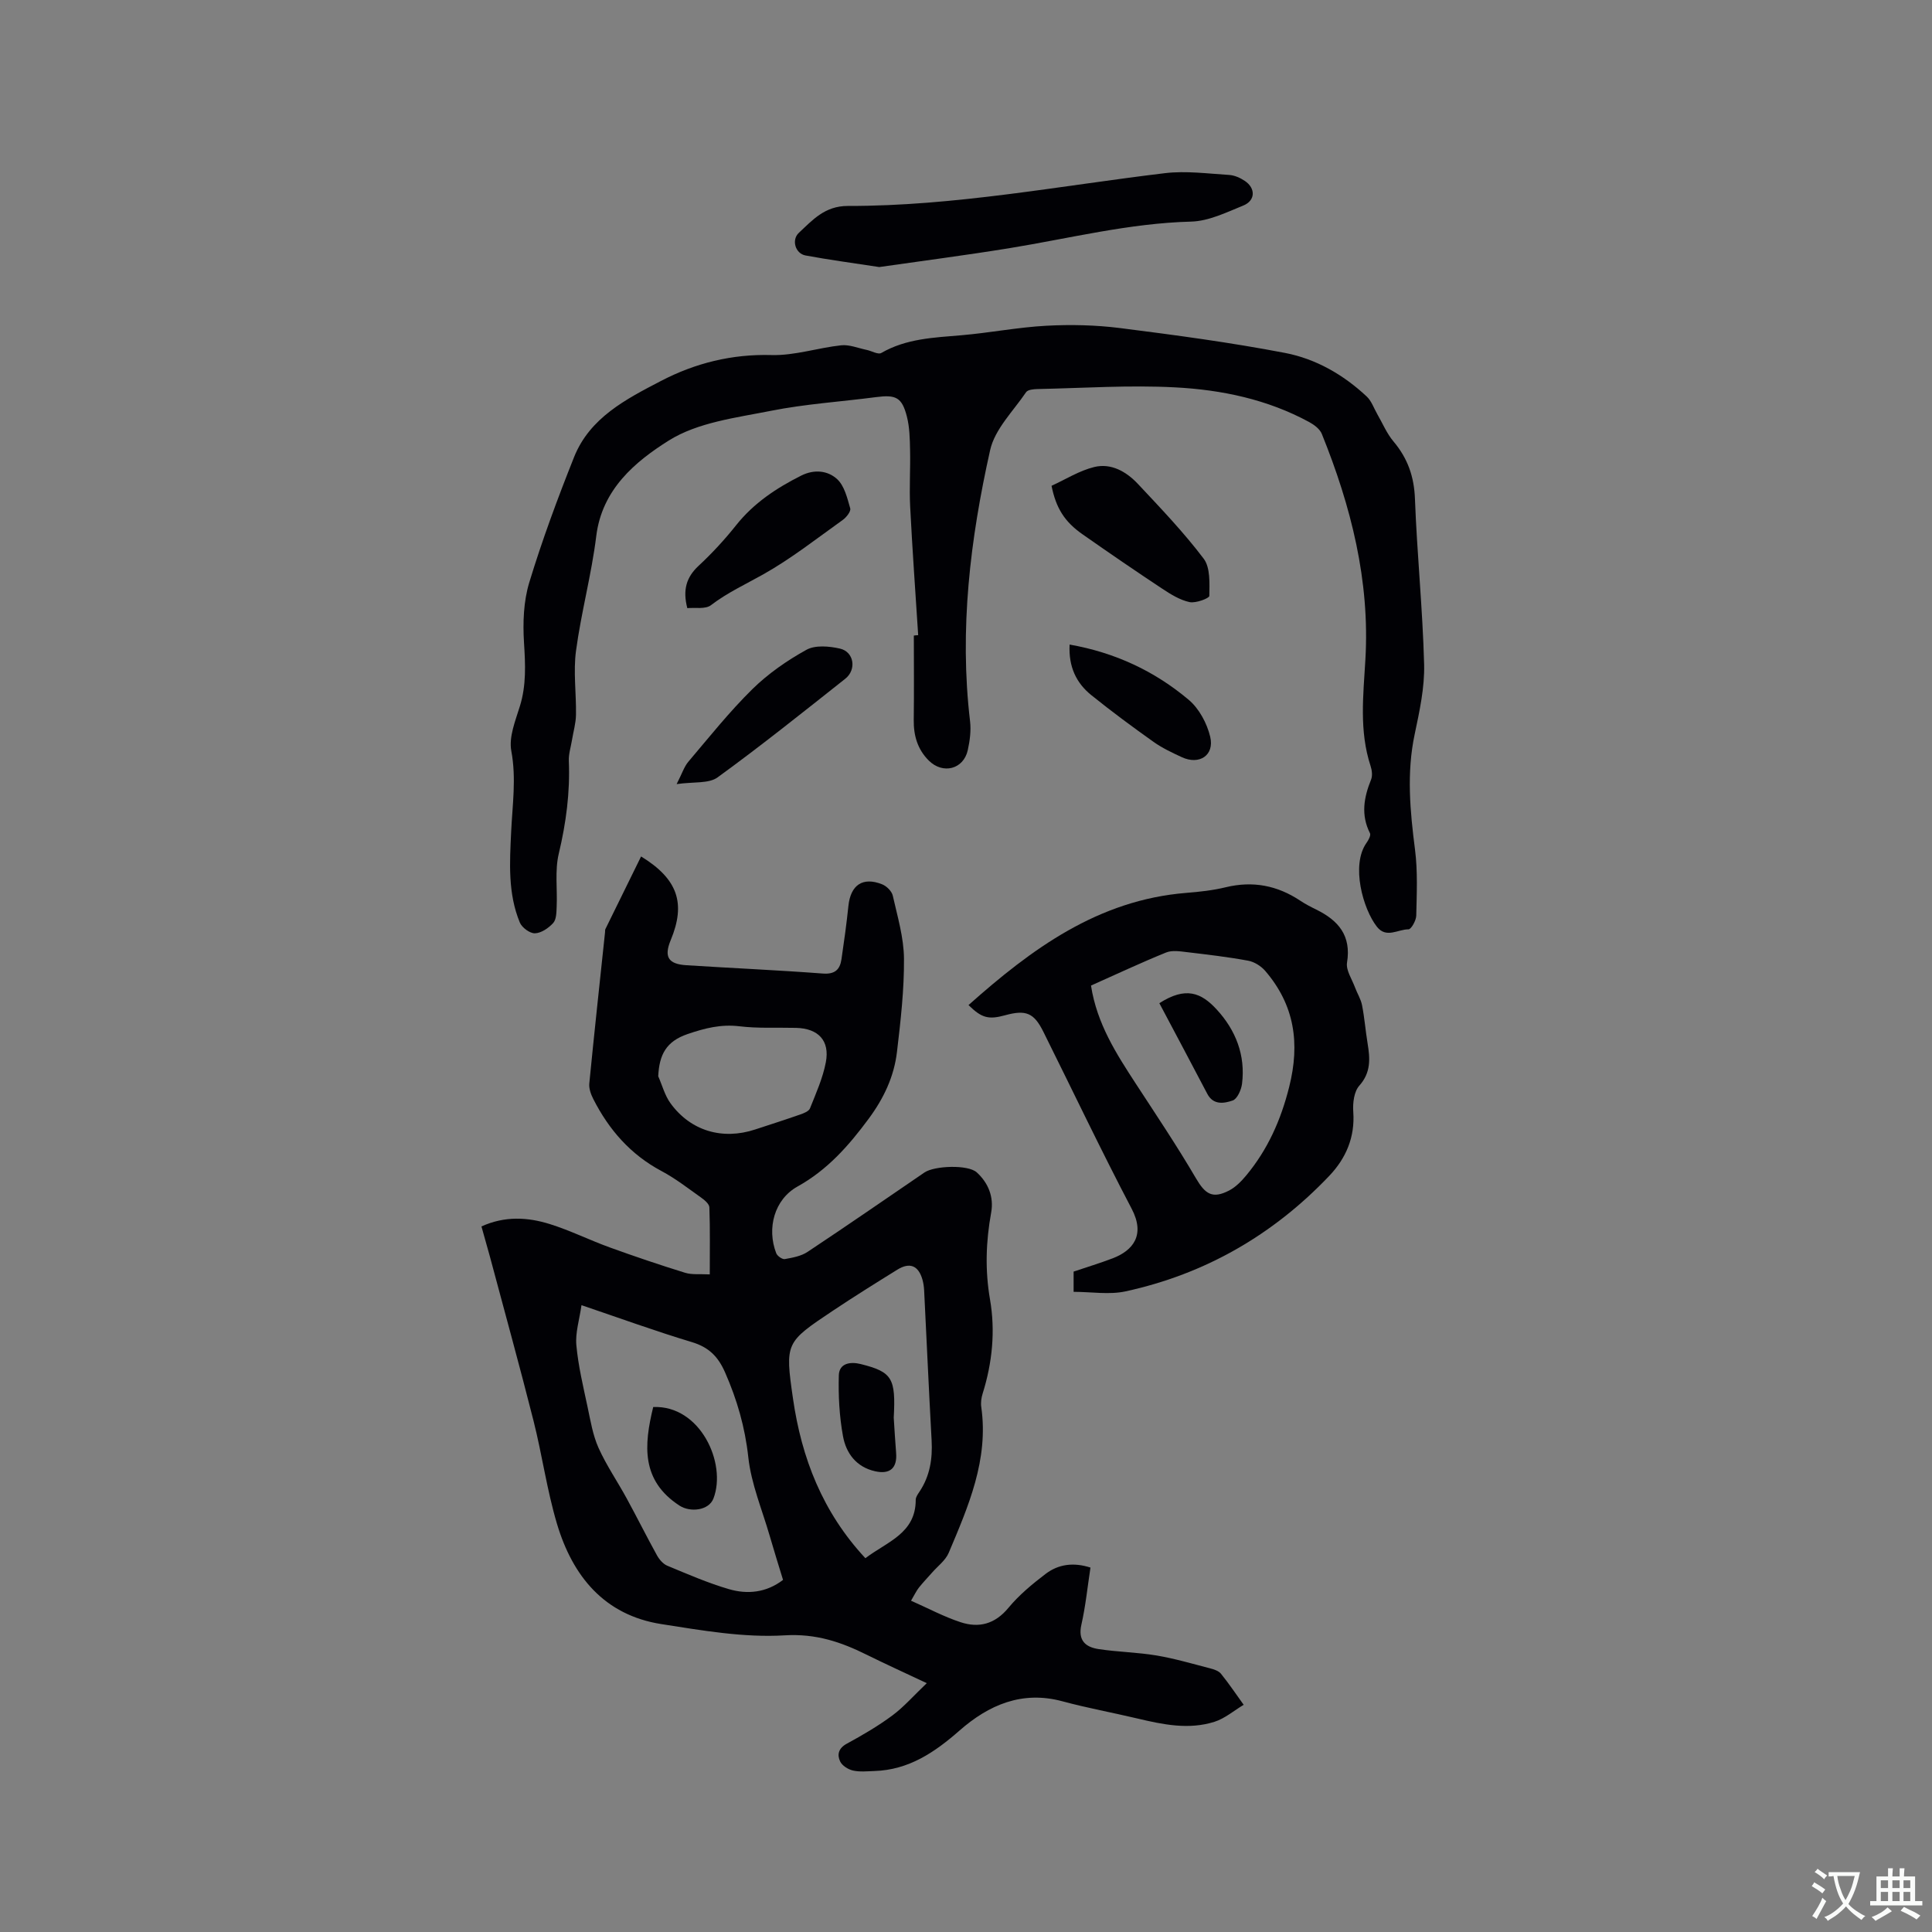
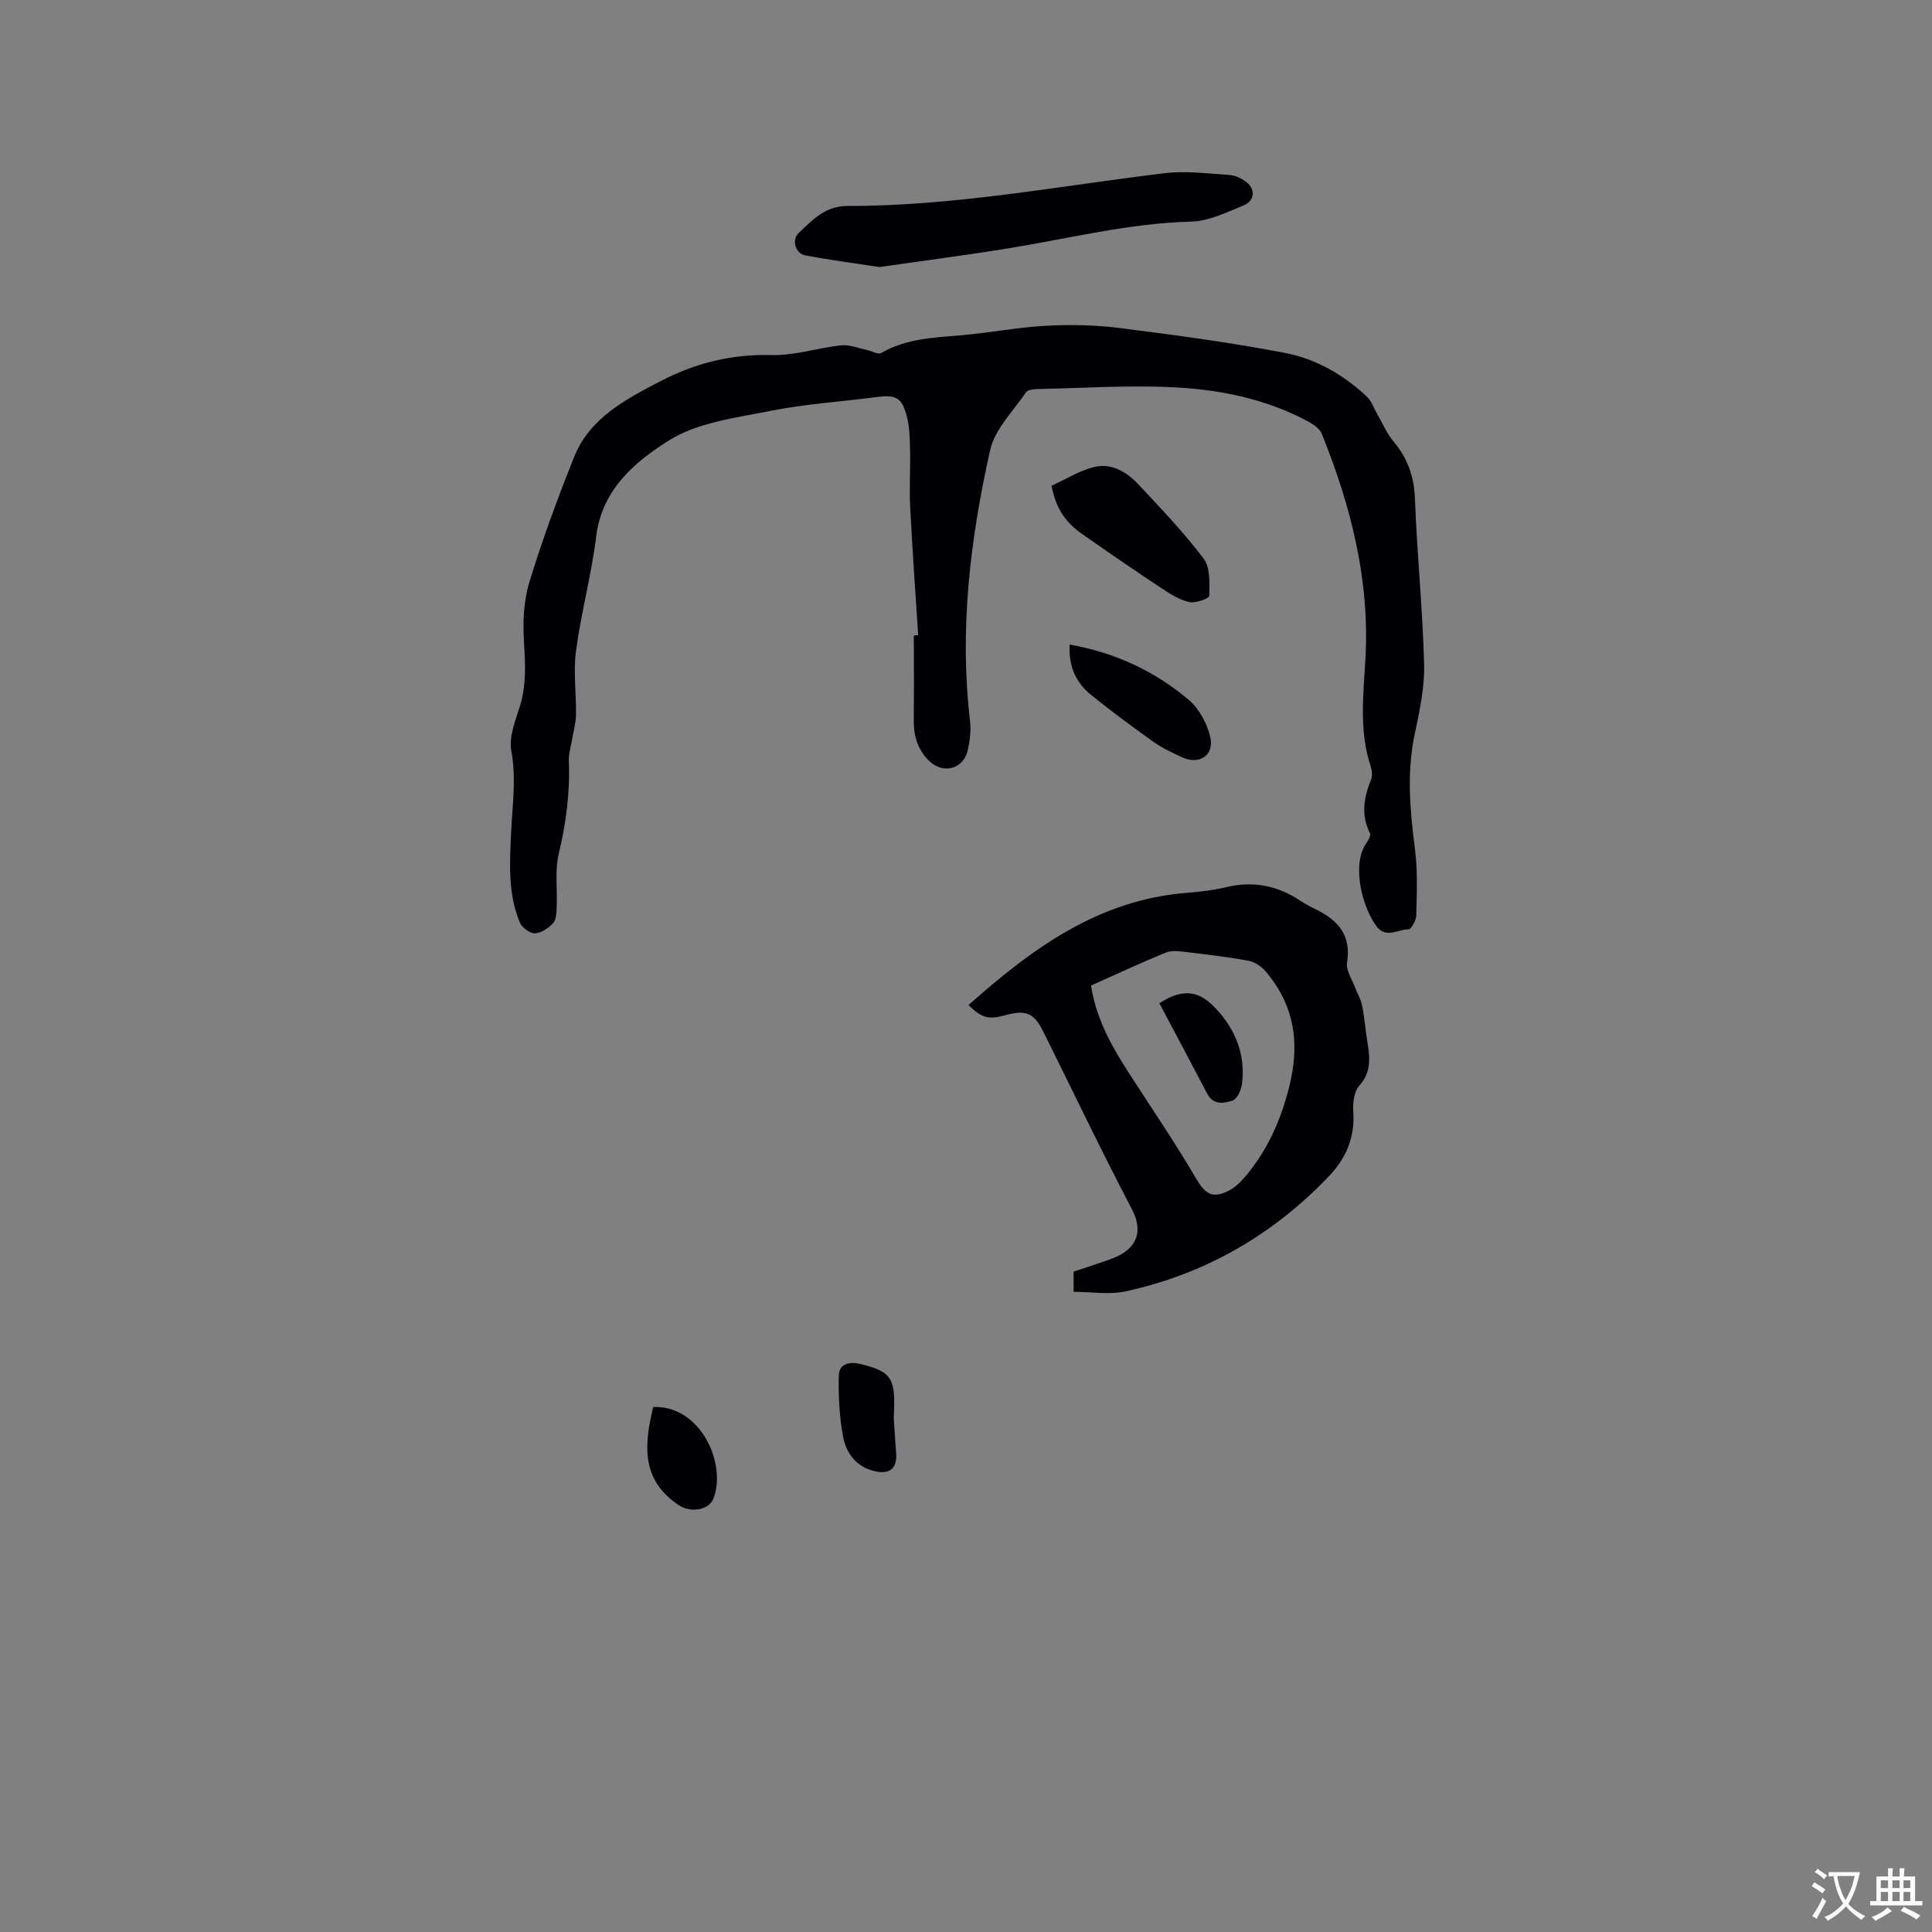
<svg xmlns="http://www.w3.org/2000/svg" enable-background="new 0 0 400 400" viewBox="0 0 400 400">
  <rect x="0" y="0" width="400" height="400" fill="#808080" stroke="none" />
  <g fill="#010105">
-     <path d="m99.68 253.92c4.82-2.19 9.55-1.93 14.15-.49 4.22 1.32 8.23 3.32 12.4 4.83 5.16 1.87 10.36 3.63 15.6 5.25 1.45.45 3.11.23 5.12.34 0-4.83.08-9.35-.08-13.87-.02-.71-1-1.53-1.72-2.04-2.68-1.9-5.3-3.95-8.18-5.48-6.43-3.42-10.91-8.57-14.14-14.93-.5-.98-.93-2.19-.82-3.23 1.02-10.44 2.16-20.87 3.26-31.31.02-.21-.02-.45.07-.63 2.45-5.01 4.92-10.01 7.39-15.04 7.61 4.67 9.3 9.69 6.14 17.31-1.43 3.45-.55 4.97 3.23 5.21 9.41.6 18.83 1.01 28.24 1.72 2.51.19 3.56-.8 3.88-2.97.54-3.66 1.05-7.33 1.43-11 .45-4.35 2.94-6.1 6.97-4.51.93.36 2.01 1.43 2.22 2.35.97 4.31 2.28 8.67 2.32 13.03.05 6.43-.69 12.9-1.45 19.31-.6 5.1-2.71 9.59-5.85 13.84-4.14 5.6-8.54 10.6-14.75 14.05-4.78 2.66-6.4 8.64-4.4 13.81.22.57 1.25 1.3 1.78 1.21 1.62-.29 3.39-.61 4.72-1.5 8.12-5.39 16.14-10.93 24.19-16.43 2.06-1.41 9.03-1.67 10.83-.02 2.37 2.16 3.57 5.08 2.98 8.32-1.09 6-1.29 11.91-.24 17.98 1.13 6.54.48 13.1-1.52 19.48-.28.88-.42 1.89-.29 2.79 1.56 10.92-2.67 20.56-6.74 30.2-.67 1.58-2.28 2.75-3.46 4.11-.91 1.04-1.87 2.02-2.72 3.1-.51.65-.87 1.42-1.62 2.7 3.54 1.56 6.8 3.32 10.26 4.45 3.8 1.25 7.11.4 9.9-2.97 2.2-2.66 4.94-4.93 7.7-7.03 2.65-2.02 5.79-2.44 9.29-1.31-.61 3.95-1 7.94-1.88 11.82-.75 3.31.88 4.65 3.58 5.06 3.97.6 8.03.66 11.98 1.32 3.74.63 7.4 1.71 11.08 2.66.8.21 1.77.52 2.25 1.11 1.67 2.07 3.16 4.28 4.71 6.44-2.01 1.2-3.88 2.83-6.05 3.52-5.34 1.69-10.68.57-15.98-.69-5.15-1.22-10.37-2.17-15.48-3.55-8.38-2.27-15.29.76-21.31 6.04-5.17 4.54-10.54 8.17-17.65 8.39-1.48.05-3.01.22-4.42-.1-1.01-.23-2.25-1.01-2.66-1.89-.65-1.37-.37-2.71 1.35-3.65 3.25-1.77 6.48-3.65 9.45-5.85 2.41-1.79 4.42-4.11 7.14-6.7-4.61-2.17-8.51-3.94-12.35-5.84-5.39-2.68-10.57-4.45-17.08-4.06-8.44.51-17.08-1.01-25.53-2.33-11.83-1.86-18.38-9.94-21.61-20.78-2.08-6.98-3.07-14.28-4.86-21.35-2.88-11.38-6.01-22.69-9.04-34.03-.56-2.03-1.14-4.04-1.73-6.17zm20.71 16.3c-.43 3.04-1.3 5.71-1.06 8.29.39 4.3 1.42 8.55 2.32 12.79.61 2.86 1.09 5.84 2.27 8.47 1.63 3.63 3.92 6.95 5.83 10.46 2.13 3.9 4.11 7.88 6.26 11.77.48.87 1.28 1.81 2.16 2.17 4.19 1.74 8.39 3.57 12.73 4.84 3.85 1.13 7.76.74 11.22-1.91-.95-3.11-1.9-6.13-2.78-9.18-1.56-5.38-3.81-10.7-4.41-16.2-.68-6.24-2.33-11.94-4.83-17.62-1.45-3.28-3.37-5.17-6.82-6.22-7.48-2.25-14.82-4.92-22.89-7.66zm58.78 52.39c4.44-3.4 10.43-5.1 10.42-12.08 0-.57.44-1.19.79-1.71 2.15-3.23 2.71-6.79 2.5-10.61-.57-10.36-1.03-20.73-1.55-31.1-.04-.74-.15-1.48-.35-2.19-.83-2.9-2.63-3.65-5.21-2.04-4.5 2.79-8.99 5.59-13.39 8.53-9.75 6.52-9.87 6.57-8.2 18.15 1.77 12.28 6.1 23.5 14.99 33.05zm-42.89-99.78c.83 1.88 1.36 3.97 2.54 5.59 4.16 5.73 10.74 7.66 17.52 5.43 3.11-1.02 6.23-2.02 9.32-3.1.76-.26 1.8-.67 2.04-1.28 1.25-3.13 2.66-6.27 3.28-9.54.86-4.49-1.57-7.01-6.17-7.12-3.91-.1-7.86.14-11.72-.33-3.82-.46-7.15.39-10.73 1.61-4.42 1.51-5.87 4.24-6.08 8.74z" />
    <path d="m190.1 131.51c-.57-8.87-1.21-17.74-1.66-26.61-.2-3.9.07-7.83-.02-11.74-.05-2.31-.09-4.7-.66-6.92-1.02-3.99-2.28-4.56-6.39-4.02-7.25.95-14.59 1.41-21.74 2.83-7.23 1.44-15.17 2.39-21.17 6.16-6.94 4.36-13.82 10.09-15.01 19.77-.98 7.96-3.12 15.78-4.19 23.74-.59 4.36.07 8.87-.01 13.31-.03 1.74-.55 3.47-.83 5.21-.24 1.44-.71 2.89-.65 4.32.27 6.51-.57 12.82-2.08 19.17-.84 3.51-.27 7.35-.44 11.03-.05 1.14-.05 2.59-.71 3.33-.95 1.05-2.46 2.09-3.78 2.14-1.04.04-2.69-1.17-3.13-2.22-2.51-6.04-2.1-12.46-1.8-18.81.26-5.57 1.09-11.05.03-16.73-.54-2.88.84-6.23 1.77-9.24 1.36-4.37 1.14-8.69.86-13.17-.26-4.14-.1-8.55 1.09-12.47 2.67-8.78 5.87-17.41 9.27-25.94 3.26-8.18 10.78-12.02 17.98-15.77 7.09-3.7 14.69-5.6 22.92-5.37 4.78.13 9.58-1.5 14.41-2.02 1.7-.18 3.51.59 5.26.95 1.04.21 2.37 1.02 3.04.64 5.17-2.99 10.87-3.18 16.58-3.67 5.89-.5 11.73-1.66 17.63-1.97 5.05-.27 10.2-.15 15.21.48 11.43 1.45 22.87 2.98 34.17 5.15 6.37 1.22 12.1 4.51 16.91 9.02 1 .93 1.48 2.42 2.19 3.65 1.1 1.9 1.96 4 3.36 5.66 2.93 3.48 4.27 7.27 4.44 11.88.43 11.43 1.6 22.84 1.9 34.27.12 4.8-.95 9.69-1.95 14.44-1.71 8.04-.96 15.95.07 23.97.57 4.48.35 9.07.25 13.61-.02 1.01-1.06 2.85-1.61 2.84-2.16-.02-4.58 1.93-6.52-.52-2.91-3.69-5.43-12.79-2.17-17.38.41-.57.94-1.56.72-2-1.92-3.78-1.27-7.41.23-11.11.32-.8.18-1.95-.11-2.82-2.38-7.26-1.5-14.63-1.07-22.04.95-16.29-2.97-31.73-9.02-46.7-.41-1.02-1.59-1.9-2.62-2.46-8.65-4.7-18.14-6.68-27.76-7.18-9.47-.5-19.01.15-28.52.35-.8.02-1.98.13-2.33.65-2.65 3.91-6.47 7.64-7.44 11.98-4.13 18.45-6.41 37.15-4.16 56.14.23 1.95-.04 4.04-.47 5.98-.87 3.97-5.15 5.08-8.08 2.16-2.31-2.3-3.15-5.15-3.11-8.39.08-5.83.02-11.66.02-17.48.3-.06.6-.07.9-.08z" />
    <path d="m222.28 267.46c0-1.65 0-2.89 0-4.19 2.72-.92 5.44-1.74 8.09-2.75 4.19-1.61 6.8-4.79 3.93-10.26-6.34-12.09-12.2-24.42-18.28-36.64-1.95-3.92-3.6-4.61-7.93-3.42-3.42.94-4.85.57-7.57-2.11 13.07-11.63 26.82-21.76 45.11-23.23 2.74-.22 5.51-.52 8.17-1.17 5.59-1.35 10.65-.37 15.39 2.78 1.05.7 2.19 1.29 3.33 1.85 4.56 2.24 7.28 5.37 6.37 10.96-.26 1.58 1.01 3.42 1.64 5.13.46 1.25 1.22 2.43 1.47 3.72.51 2.59.71 5.25 1.14 7.86.52 3.16.74 6.04-1.72 8.8-1.09 1.22-1.37 3.6-1.24 5.39.38 5.27-1.51 9.63-4.98 13.28-11.62 12.21-25.68 20.31-42.15 23.9-3.39.74-7.08.1-10.77.1zm3.6-63.41c1.23 7.94 5.27 14.16 9.32 20.38 4.21 6.46 8.51 12.86 12.4 19.51 1.93 3.29 3.42 4.33 6.88 2.54 1.35-.7 2.53-1.91 3.53-3.11 4.46-5.37 7.18-11.47 8.9-18.33 2.28-9.06 1.11-16.98-4.98-24.05-.86-.99-2.25-1.86-3.52-2.09-4.16-.77-8.38-1.26-12.59-1.76-1.45-.17-3.11-.45-4.38.06-5.19 2.1-10.26 4.49-15.56 6.85z" />
    <path d="m182.04 55.29c-5.47-.84-10.39-1.49-15.27-2.4-2.11-.39-2.95-3.23-1.37-4.69 2.86-2.67 5.37-5.56 10.12-5.56 22.11.04 43.82-4.17 65.68-6.79 4.36-.52 8.86.1 13.29.37 1.1.07 2.29.6 3.23 1.23 2.27 1.52 2.22 4.07-.3 5.1-3.49 1.42-7.16 3.23-10.8 3.33-12.82.33-25.15 3.47-37.68 5.51-9.08 1.47-18.21 2.65-26.9 3.9z" />
    <path d="m217.71 100.58c2.89-1.32 5.74-3.13 8.84-3.89 3.52-.86 6.68.98 9.06 3.52 4.7 5.01 9.47 10 13.6 15.46 1.4 1.86 1.2 5.11 1.17 7.71-.01.49-2.81 1.55-4.09 1.28-2-.43-3.9-1.61-5.65-2.77-5.55-3.67-11.05-7.44-16.5-11.26-3.75-2.61-5.51-5.46-6.43-10.05z" />
-     <path d="m142.3 125.91c-.98-3.78-.2-6.4 2.33-8.76 2.79-2.59 5.4-5.42 7.77-8.4 3.66-4.6 8.34-7.7 13.5-10.29 2.72-1.36 5.5-1.02 7.42.74 1.51 1.39 2.1 3.92 2.71 6.05.18.62-.8 1.87-1.55 2.4-5.43 3.88-10.72 8.05-16.52 11.3-3.63 2.04-7.38 3.76-10.74 6.33-1.14.9-3.3.47-4.92.63z" />
-     <path d="m140.09 162.34c1.12-2.17 1.55-3.6 2.43-4.64 4.32-5.09 8.5-10.35 13.25-15.02 3.27-3.21 7.18-5.93 11.2-8.15 1.83-1.01 4.73-.75 6.95-.24 2.9.67 3.47 4.35 1.08 6.24-8.73 6.91-17.42 13.87-26.42 20.41-1.83 1.34-4.97.89-8.49 1.4z" />
    <path d="m221.45 133.45c9.47 1.67 17.63 5.52 24.66 11.44 2.15 1.81 3.79 4.87 4.45 7.65.91 3.86-2.27 5.91-5.89 4.22-2.01-.93-4.05-1.89-5.84-3.16-4.39-3.12-8.72-6.32-12.91-9.7-3.09-2.5-4.71-5.86-4.47-10.45z" />
    <path d="m135.24 291.31c9.74-.42 15.27 11.67 12.47 18.94-.96 2.5-4.8 2.92-7.03 1.47-7.97-5.19-7.37-12.49-5.44-20.41z" />
    <path d="m185.04 293.52c.16 2.42.29 4.85.49 7.27.26 3.15-1.26 4.51-4.34 3.82-3.91-.87-6.02-3.74-6.66-7.27-.75-4.12-.98-8.4-.86-12.59.07-2.55 2.44-2.87 4.56-2.33 6.49 1.63 7.25 2.9 6.81 11.1z" />
    <path d="m240.03 207.7c5.45-3.49 8.65-2.21 11.88 1.31 3.92 4.26 5.98 9.45 5.24 15.37-.16 1.27-.99 3.14-1.94 3.47-1.74.59-3.99 1.02-5.25-1.38-3.3-6.3-6.64-12.56-9.93-18.77z" />
  </g>
  <path d="m377.9 391.2c-.2.3-.4.5-.6.8-.7-.6-1.4-1-2.2-1.5.2-.3.4-.5.5-.8.6.4 1.4.8 2.3 1.5zm-1.8 6.1c-.2-.2-.5-.4-.9-.6.4-.6.8-1.2 1.2-1.9s.7-1.3.9-1.9c.3.3.5.5.8.7-.7 1.3-1.4 2.6-2 3.7zm2.2-9c-.3.3-.5.5-.6.8-.6-.6-1.3-1.1-2-1.5.3-.3.5-.5.6-.7.6.5 1.3.9 2 1.4zm.3.2v-.9h2 4.5c-.3 1.3-.6 2.5-1 3.6s-.9 2.1-1.4 3c.4.5 1 1 1.6 1.4s1.2.8 1.9 1.1c-.3.2-.5.4-.8.8-.4-.3-1-.7-1.6-1.2s-1.2-1.1-1.6-1.6c-.5.6-1.1 1.1-1.7 1.6s-1.4.9-2.1 1.4c-.1-.3-.3-.5-.7-.8.6-.2 1.2-.5 1.9-1s1.4-1.1 2-1.8c-.5-.8-.9-1.6-1.2-2.5s-.6-2-.8-3.2c-.4.1-.7.1-1 .1zm2.5 2.7c.3 1 .7 1.7 1 2.2.3-.5.6-1.1 1-2s.6-1.9.9-3h-3.2-.4c.1.9.3 1.8.7 2.8z" fill="#fafbfa" />
  <path d="m396.5 388.5v1.5 3.6h1.5v.9c-.4 0-1 0-1.7 0h-7.9c-.5 0-.9 0-1.2 0v-.9h1.3v-3.5c0-.7 0-1.2 0-1.6h2.4c0-.8 0-1.4 0-1.7h1c0 .3-.1.8-.1 1.7h1.5c0-.8 0-1.4 0-1.7h1c0 .3-.1.9-.1 1.7zm-8.2 9.2c-.2-.3-.5-.5-.8-.8.8-.3 1.4-.6 1.9-.9s1-.7 1.4-1.1c.3.3.6.5.9.8-1.6 1-2.8 1.6-3.4 2zm2.6-6.8v-1.6h-1.5v1.6zm0 2.7v-1.9h-1.5v1.9zm2.4-2.7v-1.6h-1.5v1.6zm0 2.7v-1.9h-1.5v1.9zm.2 2 .7-.8c.4.2.9.5 1.6.8s1.3.7 1.8 1c-.3.3-.5.5-.8.8-.4-.3-1.5-1-3.3-1.8zm2-4.7v-1.6h-1.4v1.6zm0 2.7v-1.9h-1.4v1.9z" fill="#fafbfa" />
</svg>